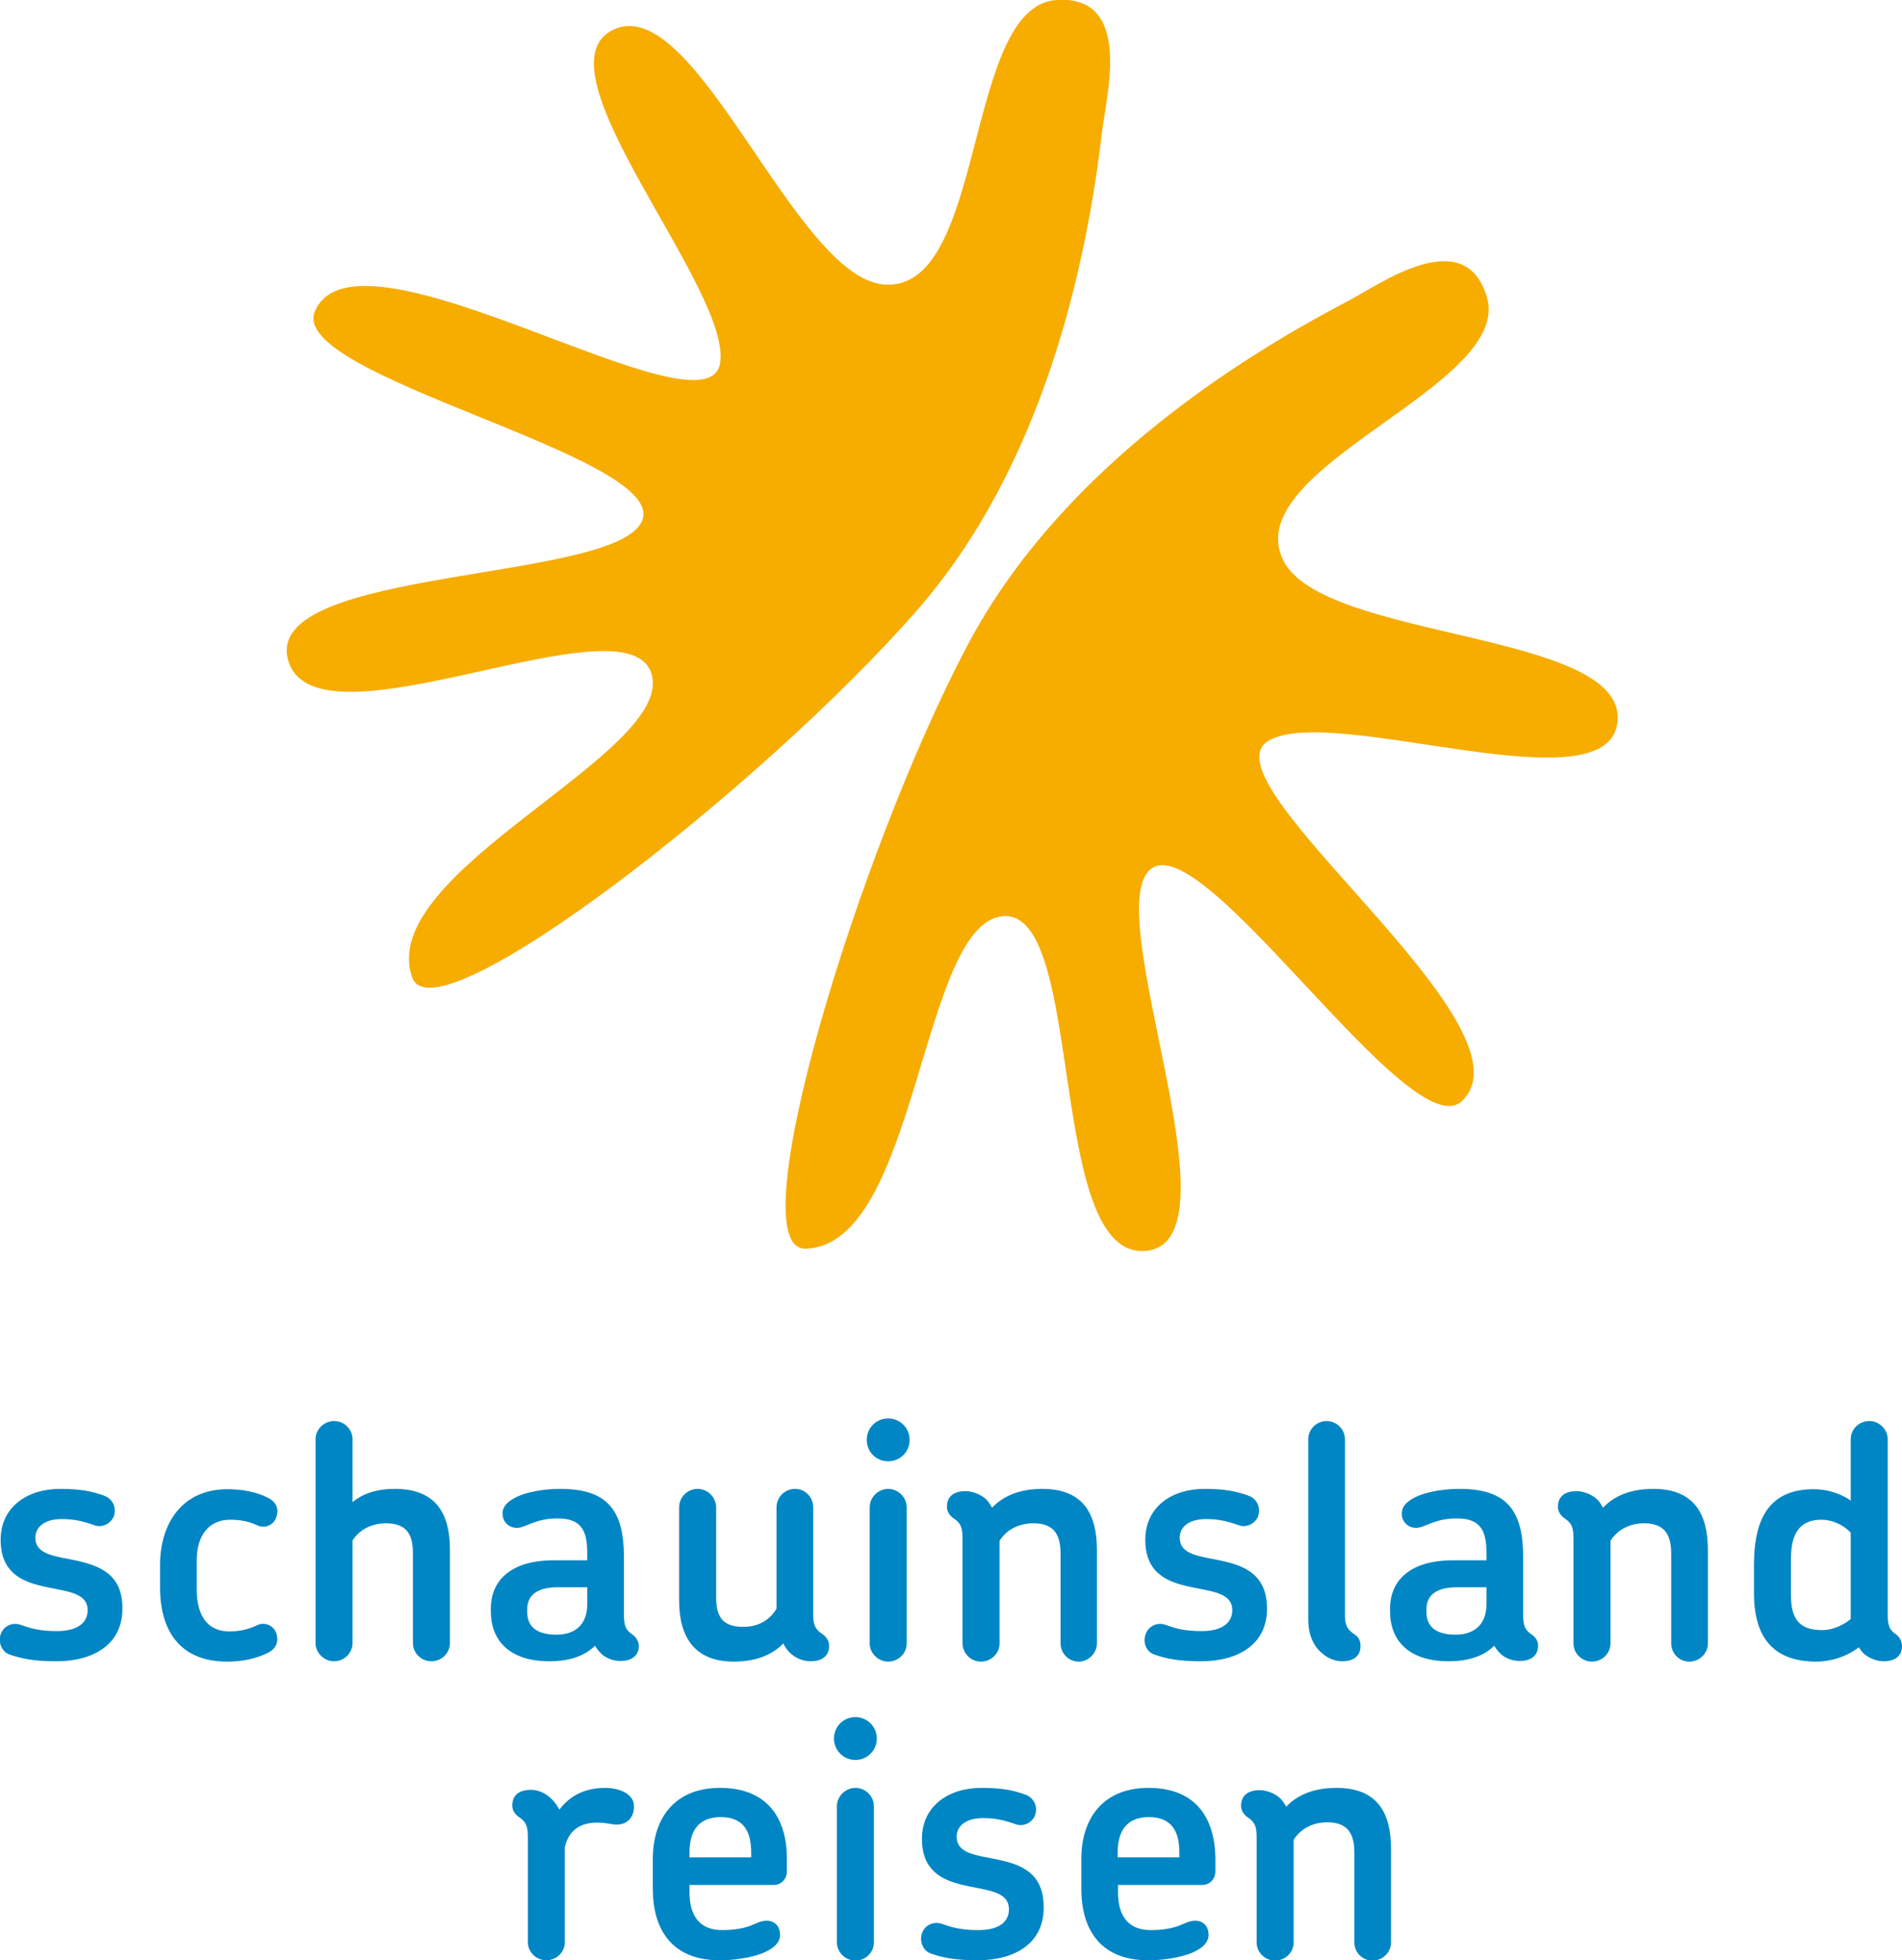
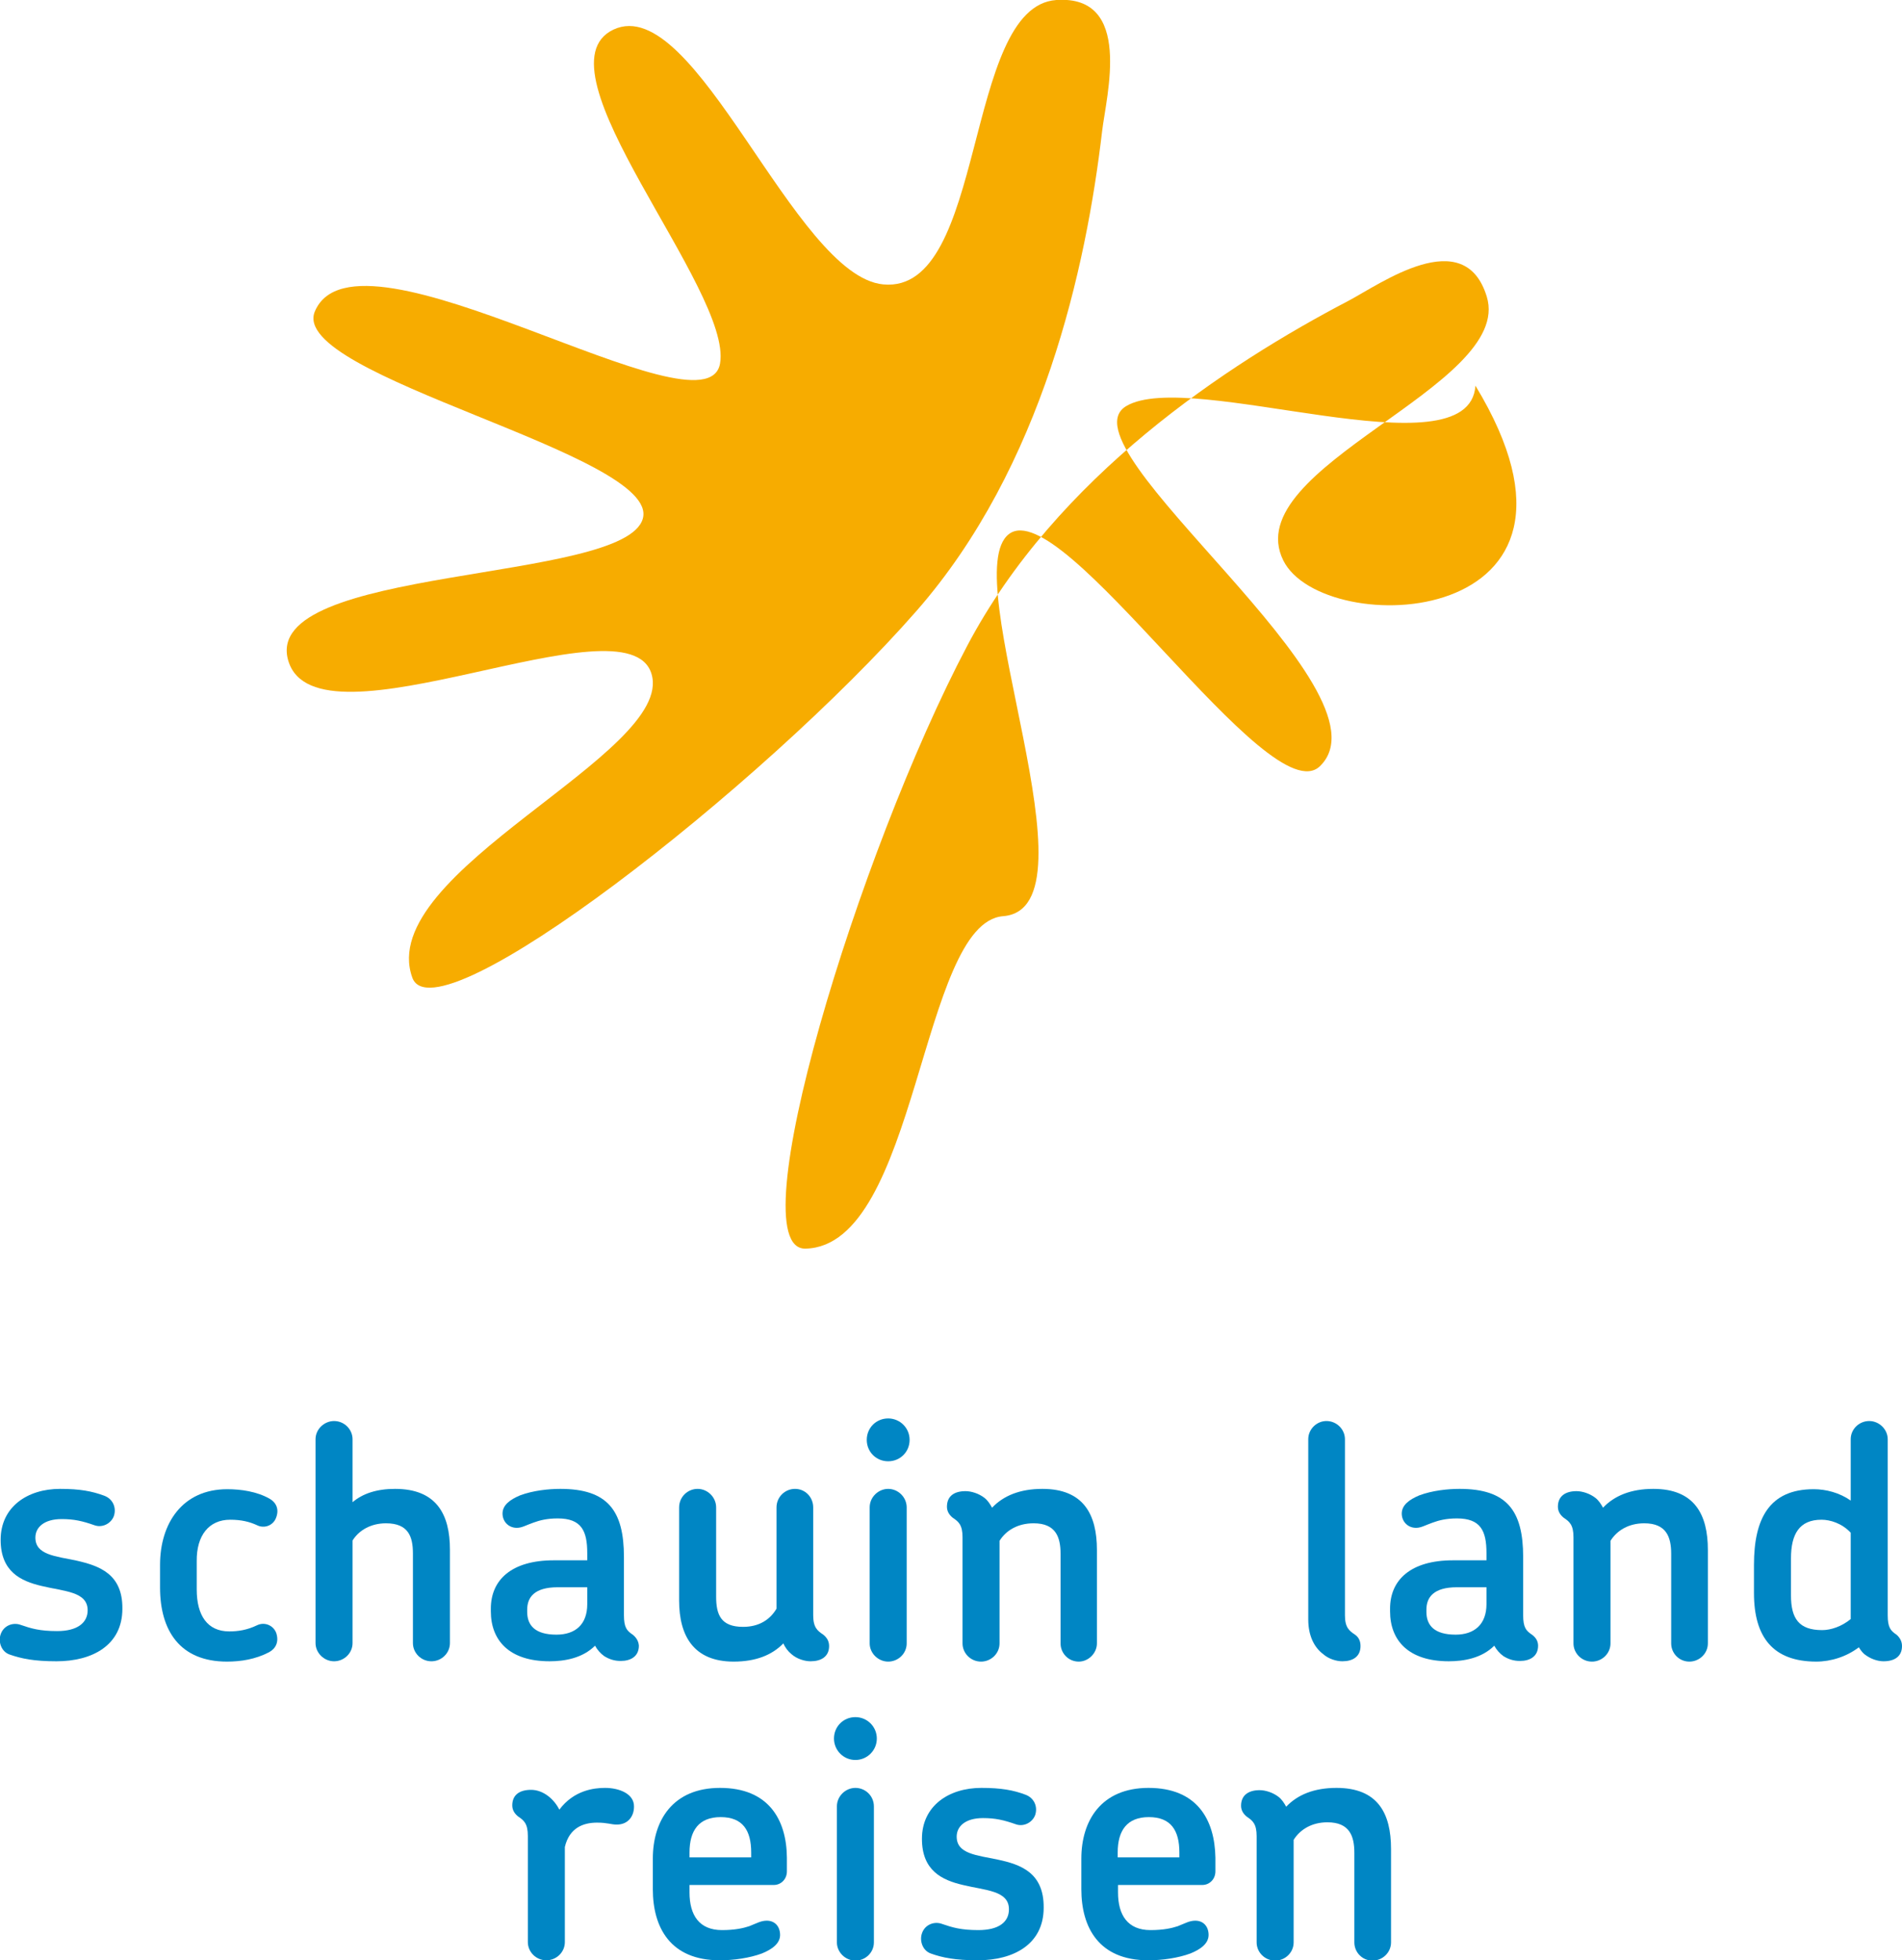
<svg xmlns="http://www.w3.org/2000/svg" version="1.1" id="Ebene_1" x="0px" y="0px" viewBox="0 0 585.9 603.8" enable-background="new 0 0 585.9 603.8" xml:space="preserve">
  <g>
    <g>
      <path fill="#F7AC00" d="M282.3,188.2c38.9-44.4,52.3-105.9,57.2-147.8c1.3-11,9.6-42-14.1-40.4c-28.7,2-21.4,90.6-53.3,87.6    c-27.4-2.5-57.8-90.3-83.1-78.5C163.8,21,225.8,89.4,221.8,112C217.5,136,110,65.3,97,95.9c-8.5,20,106.8,44.1,101,63.9    c-5.8,19.9-117.9,14.3-109.2,43.7c8.7,29.4,104.6-20.5,111.9,4.1c7.3,24.5-85.4,60.9-73.7,93.5C134,320.9,235,242.2,282.3,188.2z" />
-       <path fill="#F7AC00" d="M395.3,172.6c-14.2-28.8,71.1-53.6,62.7-81.2c-6.9-22.7-32.8-3.9-42.7,1.3    c-37.3,19.5-89.9,54.1-117.4,106.3c-33.5,63.5-70.8,186-49.8,185.6c34.6-0.7,35.4-100.4,60.9-102.4c25.5-2,13.2,105.5,43.8,103.1    c30.6-2.4-14.7-105.1,1.8-117.7c16.5-12.6,80.2,86.6,95.8,71.5c23.9-23.2-80.6-98.3-59.7-110.9c19.6-11.8,105.7,21.6,107.6-6.3    C500.3,194.3,407.5,197.3,395.3,172.6z" />
+       <path fill="#F7AC00" d="M395.3,172.6c-14.2-28.8,71.1-53.6,62.7-81.2c-6.9-22.7-32.8-3.9-42.7,1.3    c-37.3,19.5-89.9,54.1-117.4,106.3c-33.5,63.5-70.8,186-49.8,185.6c34.6-0.7,35.4-100.4,60.9-102.4c30.6-2.4-14.7-105.1,1.8-117.7c16.5-12.6,80.2,86.6,95.8,71.5c23.9-23.2-80.6-98.3-59.7-110.9c19.6-11.8,105.7,21.6,107.6-6.3    C500.3,194.3,407.5,197.3,395.3,172.6z" />
    </g>
    <g>
      <path fill="#0086C4" d="M411.7,550.7c-6.9,0-12,2.1-15.5,5.8c-0.6-1.1-1.3-2.2-2.3-3c-1.8-1.4-4.1-2.1-5.9-2.1    c-3.2,0-5.7,1.4-5.7,4.8c0,1.5,0.8,2.6,1.8,3.4c1.8,1.2,3,2.2,3,6v32.7c0,3,2.5,5.6,5.7,5.6c3.1,0,5.7-2.5,5.7-5.6v-31.6    c2-3.2,5.6-5.4,10.4-5.4c6.8,0,8.3,4.2,8.3,9.4v27.6c0,3,2.4,5.6,5.6,5.6c3.1,0,5.7-2.5,5.7-5.6v-28.8    C428.5,558.5,424.4,550.7,411.7,550.7z" />
      <path fill="#0086C4" d="M407.6,509.5c1.7,1.5,4.1,2.2,5.9,2.2c3.2,0,5.6-1.4,5.6-4.7c0-1.7-0.7-2.8-1.7-3.5    c-1.8-1.2-3.1-2.2-3.1-6v-54.2c0-3-2.5-5.6-5.7-5.6c-3,0-5.6,2.5-5.6,5.6v55.5C403,503.8,404.8,507.4,407.6,509.5z" />
-       <path fill="#0086C4" d="M355.5,509.6c3.7,1.3,7.6,2.1,14.5,2.1c11,0,20.3-4.9,20.3-16.2c0-10.7-7.2-13.3-14.2-14.8    c-6.7-1.4-12.7-1.8-12.7-7.1c0-3.1,2.6-5.7,8.1-5.7c3.8,0,6.4,0.6,10.1,1.9c2.5,0.9,5.2-0.6,6-2.9c0.8-2.5-0.3-5.2-3-6.2    c-3.8-1.4-7.5-2.1-13.6-2.1c-10,0-18.2,5.5-18.2,15.7c0,9.8,6.2,12.7,12.6,14.2c7,1.7,14.2,1.7,14.2,7.5c0,3.8-3.1,6.4-9.4,6.4    c-5.4,0-8-0.8-11.1-1.9c-2.4-0.9-5.3,0.2-6.2,2.9C352,505.8,353,508.7,355.5,509.6z" />
      <path fill="#0086C4" d="M353.8,550.7c-14.6,0-20.7,10.1-20.7,21.8v9.4c0,11.8,5.4,21.9,20.6,21.9c4.4,0,9.2-0.7,13-2.1    c3.2-1.3,5.6-3.1,5.6-5.7c0-2.5-1.5-4.4-4.1-4.4c-1.8,0-3.1,0.8-5.4,1.7c-1.8,0.6-4.4,1.2-8.4,1.2c-7,0-10-4.6-10-11.6v-2.3h26    c2.1,0,4-1.7,4-4.2v-4.2C374.2,560.4,368.7,550.7,353.8,550.7z M363.4,572.1h-19.1v-1.5c0-6.8,2.9-10.9,9.6-10.9    c6.8,0,9.4,4.1,9.4,10.9V572.1z" />
      <path fill="#0086C4" d="M337.9,506.2v-28.8c0-10.9-4.1-18.8-16.8-18.8c-6.9,0-12,2.1-15.5,5.8c-0.6-1.1-1.3-2.2-2.3-3    c-1.8-1.4-4.1-2.1-5.9-2.1c-3.3,0-5.7,1.4-5.7,4.8c0,1.5,0.8,2.6,1.8,3.4c1.8,1.2,3,2.2,3,6v32.7c0,3,2.5,5.6,5.7,5.6    c3.1,0,5.7-2.5,5.7-5.6v-31.6c2-3.2,5.6-5.4,10.5-5.4c6.8,0,8.3,4.2,8.3,9.4v27.6c0,3,2.4,5.6,5.6,5.6    C335.3,511.8,337.9,509.2,337.9,506.2z" />
      <path fill="#0086C4" d="M307.4,572.8c-6.7-1.4-12.7-1.8-12.7-7.1c0-3.1,2.6-5.7,8.1-5.7c3.8,0,6.4,0.6,10.1,1.9    c2.5,0.9,5.2-0.6,6-2.9c0.8-2.5-0.3-5.2-3-6.2c-3.7-1.4-7.5-2.1-13.6-2.1c-10,0-18.3,5.5-18.3,15.7c0,9.8,6.2,12.7,12.6,14.2    c7,1.7,14.2,1.7,14.2,7.5c0,3.9-3.1,6.4-9.4,6.4c-5.4,0-8-0.8-11.2-1.9c-2.4-0.9-5.3,0.2-6.2,2.9c-0.8,2.3,0.2,5.3,2.7,6.2    c3.6,1.3,7.6,2.1,14.5,2.1c11,0,20.3-4.9,20.3-16.2C321.6,576.8,314.4,574.3,307.4,572.8z" />
      <path fill="#0086C4" d="M273.6,458.6c-3,0-5.7,2.5-5.7,5.7v41.9c0,3,2.6,5.6,5.7,5.6c3.1,0,5.7-2.5,5.7-5.6v-41.9    C279.3,461.2,276.7,458.6,273.6,458.6z" />
      <path fill="#0086C4" d="M273.6,436.9c-3.7,0-6.6,2.9-6.6,6.6c0,3.7,2.9,6.6,6.6,6.6c3.7,0,6.6-2.9,6.6-6.6    C280.2,439.8,277.2,436.9,273.6,436.9z" />
      <path fill="#0086C4" d="M263.5,550.7c-3,0-5.7,2.5-5.7,5.7v41.9c0,3,2.6,5.6,5.7,5.6c3.1,0,5.7-2.5,5.7-5.6v-41.9    C269.2,553.2,266.6,550.7,263.5,550.7z" />
      <path fill="#0086C4" d="M263.5,528.9c-3.7,0-6.6,2.9-6.6,6.6c0,3.6,2.9,6.6,6.6,6.6c3.6,0,6.6-2.9,6.6-6.6    C270.1,531.8,267.1,528.9,263.5,528.9z" />
      <path fill="#0086C4" d="M253.6,503.5c-1.8-1.2-3.1-2.2-3.1-6v-33.2c0-3.1-2.4-5.7-5.6-5.7c-3.1,0-5.7,2.5-5.7,5.7v31.2    c-2,3.4-5.4,5.6-10.3,5.6c-6.8,0-8.3-3.7-8.3-9.3v-27.5c0-3.1-2.6-5.7-5.7-5.7c-3.1,0-5.7,2.5-5.7,5.7V493    c0,10.9,4.5,18.8,16.8,18.8c6.8,0,11.8-2,15.3-5.6c0.6,1.3,1.4,2.4,2.5,3.3c1.7,1.5,4.1,2.2,5.9,2.2c3.2,0,5.7-1.4,5.7-4.7    C255.4,505.4,254.6,504.3,253.6,503.5z" />
      <path fill="#0086C4" d="M221.8,550.7c-14.6,0-20.7,10.1-20.7,21.8v9.4c0,11.8,5.4,21.9,20.6,21.9c4.4,0,9.2-0.7,13-2.1    c3.2-1.3,5.6-3.1,5.6-5.7c0-2.5-1.5-4.4-4.1-4.4c-1.8,0-3.1,0.8-5.4,1.7c-1.8,0.6-4.4,1.2-8.4,1.2c-7,0-10-4.6-10-11.6v-2.3h26    c2.1,0,4-1.7,4-4.2v-4.2C242.3,560.4,236.7,550.7,221.8,550.7z M231.5,572.1h-19.1v-1.5c0-6.8,2.9-10.9,9.6-10.9    c6.8,0,9.4,4.1,9.4,10.9V572.1z" />
      <path fill="#0086C4" d="M186.4,550.7c-3.4,0-9.6,0.7-14.1,6.7c-1.6-3.2-4.9-6.1-8.7-6.1c-3.5,0-5.8,1.5-5.8,4.8    c0,1.5,0.8,2.6,1.8,3.4c1.8,1.2,3,2.2,3,6v32.7c0,3,2.5,5.6,5.7,5.6c3.1,0,5.7-2.5,5.7-5.6v-29.3c1.4-6,5.8-7.5,9.9-7.5    c3.3,0,4.3,0.6,6.1,0.6c3.5,0,5.3-2.6,5.3-5.5C195.4,552.5,190.7,550.7,186.4,550.7z" />
      <path fill="#0086C4" d="M194.9,503.5c-1.8-1.2-2.7-2.2-2.7-6v-17.9c0-14.3-5-21-19.6-21c-3.6,0-8.4,0.5-12.4,2    c-3.1,1.3-5.4,3-5.4,5.6c0,2.4,1.8,4.4,4.4,4.4c1.6,0,2.8-0.8,5.1-1.6c1.9-0.7,4.2-1.3,7.5-1.3c7.3,0,9.1,3.8,9.1,10.7v2.2h-10.3    c-13,0-19.4,6-19.4,14.9v0.8c0,9,5.7,15.4,18.1,15.4c4.5,0,10.1-0.9,14-4.8c0.7,1.3,1.7,2.4,2.8,3.2c1.6,1,3.2,1.5,5.1,1.5    c3.1,0,5.6-1.4,5.6-4.7C196.7,505.4,195.9,504.3,194.9,503.5z M180.9,494.1c0,6.3-3.7,9.4-9.5,9.4c-6.6,0-9-2.9-9-7v-0.7    c0-3.8,2.2-6.9,9.4-6.9h9.1V494.1z" />
      <path fill="#0086C4" d="M23.6,480.7c-6.7-1.4-12.7-1.8-12.7-7.1c0-3.1,2.6-5.7,8.1-5.7c3.8,0,6.4,0.6,10.1,1.9    c2.5,0.9,5.2-0.6,6-2.9c0.8-2.5-0.3-5.2-3-6.2c-3.8-1.4-7.5-2.1-13.6-2.1c-10,0-18.3,5.5-18.3,15.7c0,9.8,6.2,12.7,12.6,14.2    c7,1.7,14.2,1.7,14.2,7.5c0,3.8-3.1,6.4-9.4,6.4c-5.4,0-8-0.8-11.2-1.9c-2.4-0.9-5.3,0.2-6.2,2.9c-0.8,2.3,0.2,5.3,2.7,6.2    c3.7,1.3,7.6,2.1,14.5,2.1c11,0,20.3-4.9,20.3-16.2C37.8,484.8,30.6,482.3,23.6,480.7z" />
      <path fill="#0086C4" d="M70.9,468.1c3.4,0,5.9,0.6,8.3,1.7c2.2,1.1,4.9,0.1,5.8-2.2c1.1-2.7,0.1-4.8-2-6c-3.9-2.2-8.8-2.9-13-2.9    c-13.8,0-20.7,10.5-20.7,23.3v7c0,13.2,6.1,22.8,20.6,22.8c4.3,0,8.8-0.7,13-2.9c2-1.1,3.1-3.1,2.2-5.9c-0.9-2.4-3.6-3.5-5.9-2.4    c-3.1,1.5-5.9,1.9-8.6,1.9c-6.7,0-10-4.9-10-12.9v-8.7C60.5,472.9,64.4,468.1,70.9,468.1z" />
      <path fill="#0086C4" d="M121.7,458.6c-5.6,0-9.9,1.4-13.1,4.1v-19.4c0-3-2.5-5.6-5.7-5.6c-3,0-5.7,2.5-5.7,5.6v62.8    c0,3,2.6,5.6,5.7,5.6c3.1,0,5.7-2.5,5.7-5.6v-31.6c2-3.2,5.7-5.3,10.3-5.3c6.9,0,8.3,4.1,8.3,9.3v27.6c0,3,2.5,5.6,5.7,5.6    c3.1,0,5.7-2.5,5.7-5.6v-28.8C138.6,466.5,134.5,458.6,121.7,458.6z" />
      <path fill="#0086C4" d="M471.9,503.5c-1.8-1.2-2.7-2.2-2.7-6v-17.9c0-14.3-5-21-19.6-21c-3.6,0-8.4,0.5-12.4,2    c-3.1,1.3-5.4,3-5.4,5.6c0,2.4,1.8,4.4,4.4,4.4c1.6,0,2.8-0.8,5.1-1.6c1.9-0.7,4.2-1.3,7.5-1.3c7.3,0,9.1,3.8,9.1,10.7v2.2h-10.3    c-13,0-19.4,6-19.4,14.9v0.8c0,9,5.7,15.4,18.1,15.4c4.5,0,10.1-0.9,14-4.8c0.7,1.3,1.7,2.4,2.8,3.2c1.6,1,3.2,1.5,5.1,1.5    c3.1,0,5.6-1.4,5.6-4.7C473.8,505.4,473,504.3,471.9,503.5z M457.9,494.1c0,6.3-3.8,9.4-9.5,9.4c-6.6,0-9-2.9-9-7v-0.7    c0-3.8,2.2-6.9,9.4-6.9h9.1V494.1z" />
      <path fill="#0086C4" d="M509.3,458.6c-6.9,0-12,2.1-15.5,5.8c-0.6-1.1-1.3-2.2-2.3-3c-1.8-1.4-4.1-2.1-5.9-2.1    c-3.2,0-5.7,1.4-5.7,4.8c0,1.5,0.8,2.6,1.8,3.4c1.8,1.2,3,2.2,3,6v32.7c0,3,2.5,5.6,5.7,5.6c3.1,0,5.7-2.5,5.7-5.6v-31.6    c2-3.2,5.6-5.4,10.4-5.4c6.8,0,8.3,4.2,8.3,9.4v27.6c0,3,2.4,5.6,5.6,5.6c3.1,0,5.7-2.5,5.7-5.6v-28.8    C526.1,466.5,522,458.6,509.3,458.6z" />
      <path fill="#0086C4" d="M584.2,503.5c-1.8-1.2-2.7-2.2-2.7-6v-54.2c0-3-2.6-5.6-5.7-5.6c-3.1,0-5.7,2.5-5.7,5.6v18.9    c-3.4-2.4-7.6-3.5-11.4-3.5c-13.7,0-18.4,9.1-18.4,23.3v8.7c0,13.6,5.9,21.1,19.2,21.1c4.5,0,9.3-1.5,13.1-4.4    c0.5,0.8,1.1,1.6,1.7,2.1c1.9,1.5,4.1,2.2,5.9,2.2c3.3,0,5.7-1.4,5.7-4.7C585.9,505.4,585.1,504.3,584.2,503.5z M570.1,498.7    c-2.8,2.3-6.1,3.4-8.8,3.4c-7.1,0-9.6-3.5-9.6-10.7V480c0-7.5,2.6-11.9,9.4-11.9c2.7,0,6.3,1.1,9,4V498.7z" />
    </g>
  </g>
</svg>